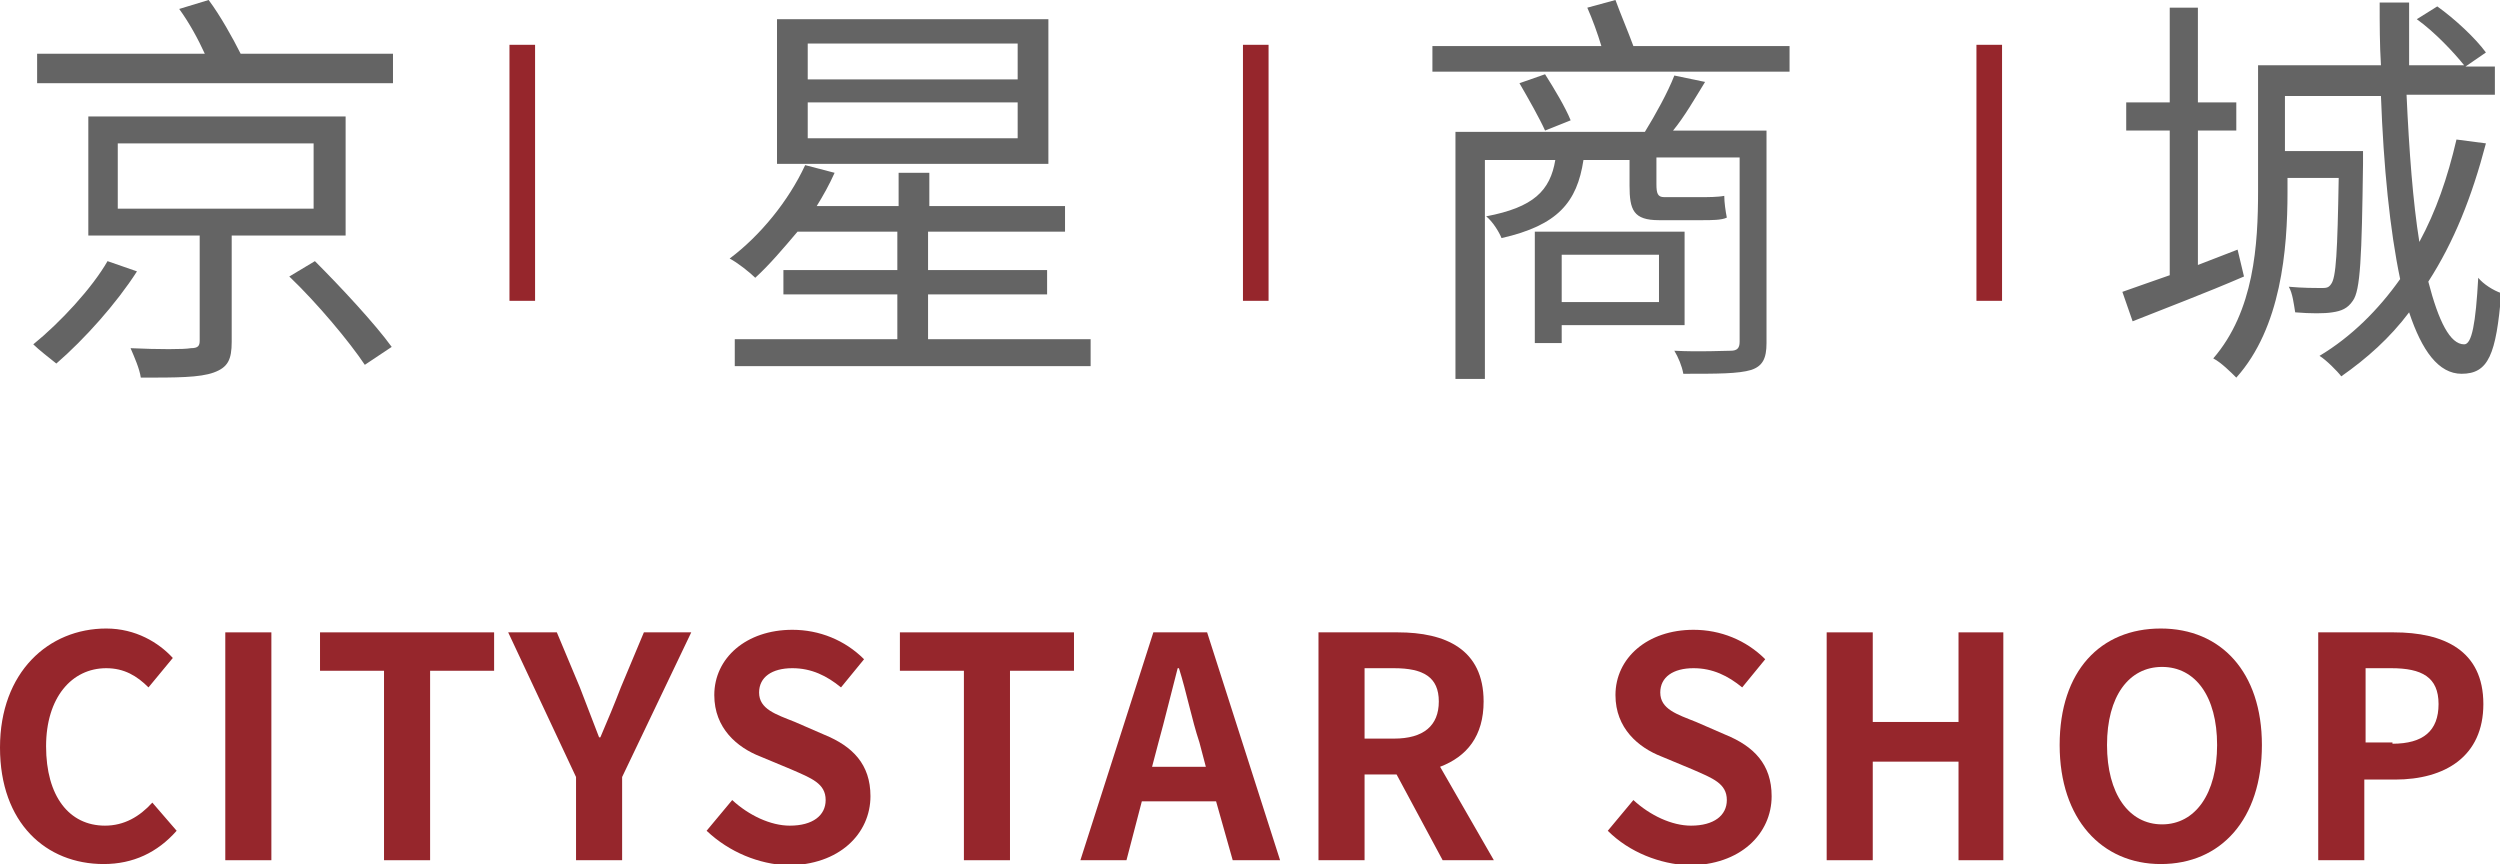
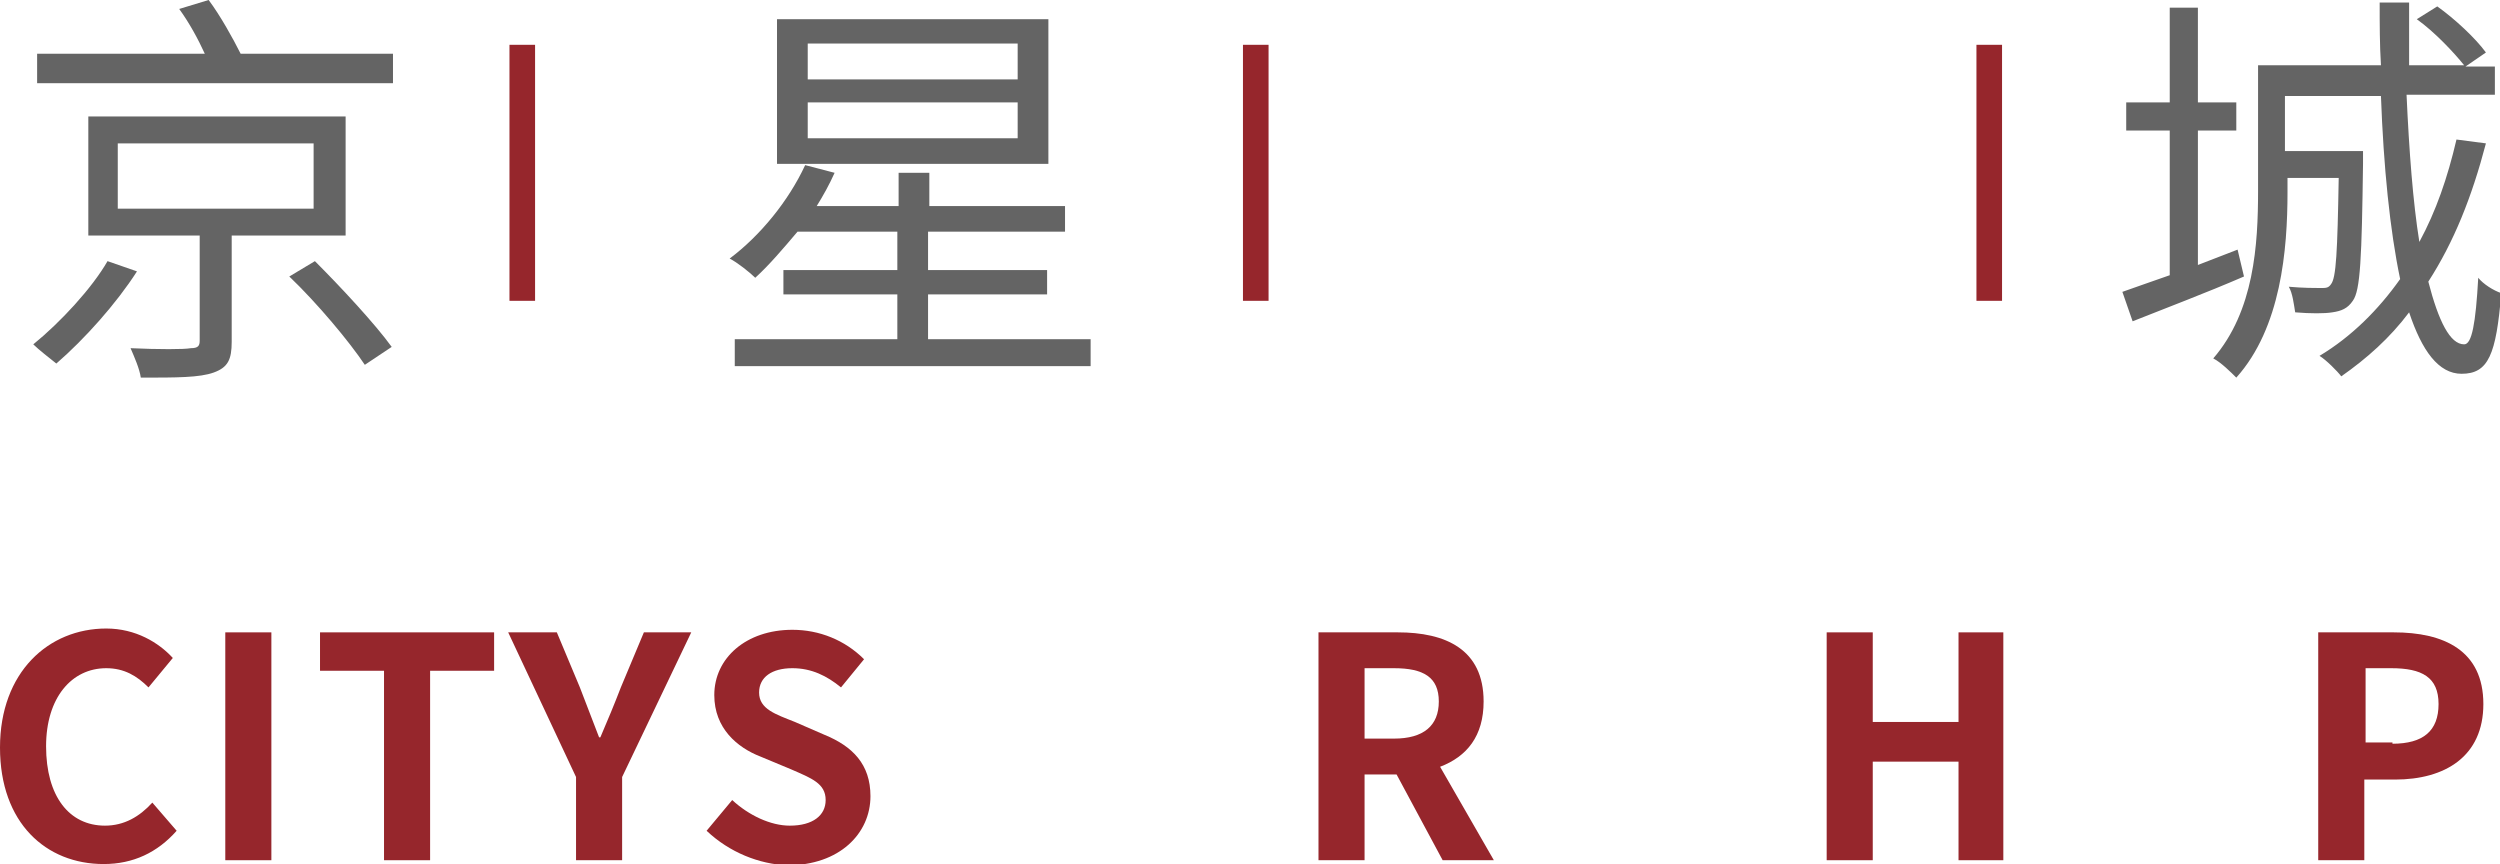
<svg xmlns="http://www.w3.org/2000/svg" version="1.1" id="圖層_1" x="0px" y="0px" width="195.3px" height="67.5px" viewBox="0 0 195.3 67.5" style="enable-background:new 0 0 195.3 67.5;" xml:space="preserve">
  <style type="text/css">
	.st0{fill:#646464;}
	.st1{fill:#96262C;}
	.st2{fill:none;stroke:#96262C;stroke-width:2;stroke-miterlimit:10;}
</style>
  <g>
    <g>
      <g>
        <path class="st0" d="M10.7,21.2c-1.6,2.5-4.1,5.3-6.3,7.2C3.9,28,3,27.3,2.6,26.9c2.1-1.7,4.6-4.4,5.8-6.5L10.7,21.2z M30.7,4.2     v2.3H2.9V4.2H16c-0.5-1.1-1.2-2.4-2-3.5L16.3,0c0.9,1.2,1.9,3,2.5,4.2H30.7z M18.1,18.4v8.3c0,1.4-0.3,2-1.4,2.4     s-2.9,0.4-5.7,0.4c-0.1-0.7-0.5-1.6-0.8-2.3c2.2,0.1,4.2,0.1,4.7,0c0.6,0,0.7-0.2,0.7-0.6v-8.2H6.9V9.1H27v9.3H18.1z M9.2,16.3     h15.3v-5.1H9.2V16.3z M24.6,20.4c2,2,4.7,4.9,6,6.7l-2.1,1.4c-1.2-1.8-3.7-4.8-5.9-6.9L24.6,20.4z" />
        <path class="st0" d="M85.2,26.5v2.1H57.4v-2.1h12.7V23h-8.9v-1.9h8.9v-3h-7.8c-1.1,1.3-2.2,2.6-3.3,3.6c-0.4-0.4-1.4-1.2-2-1.5     c2.4-1.8,4.6-4.5,5.9-7.3l2.3,0.6c-0.4,0.9-0.9,1.8-1.4,2.6h6.4v-2.6h2.4v2.6h10.6v2H72.5v3h9.3V23h-9.3v3.5H85.2z M81.9,12.8     H60.7V1.5h21.2V12.8z M79.5,3.4H63.1v2.8h16.4V3.4z M79.5,8H63.1v2.8h16.4V8z" />
-         <path class="st0" d="M139.8,3.6v2h-27.9v-2h13.2c-0.3-1-0.7-2.1-1.1-3l2.2-0.6c0.4,1.1,1,2.5,1.4,3.6H139.8z M138,26.8     c0,1.2-0.3,1.8-1.2,2.1c-1,0.3-2.6,0.3-5.3,0.3c-0.1-0.6-0.4-1.3-0.7-1.8c2,0.1,3.8,0,4.4,0c0.5,0,0.7-0.2,0.7-0.7V12.3h-6.5v2.1     c0,0.7,0.1,1,0.6,1h2.9c0.5,0,1.3,0,1.8-0.1c0,0.5,0.1,1.2,0.2,1.7c-0.4,0.2-1.2,0.2-1.9,0.2h-3.4c-2,0-2.3-0.8-2.3-2.7v-2h-3.6     c-0.5,3.3-2,5.1-6.4,6.1c-0.2-0.5-0.7-1.3-1.2-1.7c3.7-0.7,5-2,5.4-4.4H116v17.1h-2.3V10.3h14.8c0.8-1.3,1.8-3.1,2.3-4.4l2.4,0.5     c-0.8,1.3-1.6,2.7-2.5,3.8h7.3V26.8z M120.7,5.8c0.7,1.1,1.6,2.6,2,3.6l-2,0.8c-0.4-0.9-1.3-2.5-2-3.7L120.7,5.8z M122,25.3v1.5     h-2.1v-8.7h11.7v7.3H122z M122,19.9v3.7h7.6v-3.7H122z" />
        <path class="st0" d="M175.3,21.6c-3,1.3-6.2,2.5-8.7,3.5l-0.8-2.3c1.1-0.4,2.3-0.8,3.7-1.3V10.2h-3.4V8h3.4V0.6h2.2V8h3v2.2h-3     v10.5l3.1-1.2L175.3,21.6z M194.2,11.2c-1.1,4.2-2.5,7.7-4.5,10.8c0.8,3.1,1.7,4.9,2.8,4.9c0.6,0,0.9-1.6,1.1-5.2     c0.4,0.5,1.2,1,1.8,1.2c-0.4,4.8-1,6.3-3.1,6.3c-1.8,0-3.1-1.8-4.1-4.8c-1.5,2-3.3,3.6-5.3,5c-0.3-0.4-1.2-1.3-1.7-1.6     c2.5-1.5,4.6-3.6,6.3-6c-0.8-3.8-1.3-8.8-1.5-14.3h-7.5v4.3h6.1c0,0,0,0.7,0,1c-0.1,7.3-0.2,9.9-0.8,10.7     c-0.4,0.6-0.9,0.8-1.6,0.9c-0.6,0.1-1.7,0.1-2.9,0c-0.1-0.6-0.2-1.5-0.5-2c1.1,0.1,2.1,0.1,2.5,0.1c0.4,0,0.6,0,0.8-0.3     c0.4-0.5,0.5-2.5,0.6-8.3h-4V15c0,4.5-0.5,10.6-4,14.5c-0.4-0.4-1.2-1.2-1.8-1.5c3.2-3.7,3.5-8.9,3.5-13.1V5.1h9.6     c-0.1-1.6-0.1-3.2-0.1-4.9h2.3c0,1.7,0,3.3,0,4.9h4.3c-0.8-1-2.3-2.6-3.7-3.6l1.6-1c1.4,1,3,2.5,3.8,3.6l-1.6,1.1h2.3v2.2H188     c0.2,4.4,0.5,8.4,1,11.5c1.3-2.4,2.2-5,2.9-8L194.2,11.2z" />
      </g>
    </g>
    <g>
      <path class="st1" d="M0,58.4c0-5.9,3.8-9.3,8.3-9.3c2.3,0,4.1,1.1,5.2,2.3l-1.9,2.3c-0.9-0.9-1.9-1.5-3.3-1.5    c-2.7,0-4.7,2.3-4.7,6.1c0,3.9,1.8,6.2,4.6,6.2c1.5,0,2.7-0.7,3.7-1.8l1.9,2.2c-1.5,1.7-3.4,2.6-5.7,2.6C3.6,67.5,0,64.3,0,58.4z" />
      <path class="st1" d="M17.6,49.4h3.6v17.8h-3.6V49.4z" />
      <path class="st1" d="M30,52.4h-5v-3h13.6v3h-5v14.8H30V52.4z" />
      <path class="st1" d="M45,60.7l-5.3-11.3h3.8l1.8,4.3c0.5,1.3,1,2.6,1.5,3.9h0.1c0.6-1.4,1.1-2.6,1.6-3.9l1.8-4.3h3.7l-5.4,11.3    v6.5H45V60.7z" />
      <path class="st1" d="M55.2,64.9l2-2.4c1.3,1.2,3,2,4.5,2c1.8,0,2.8-0.8,2.8-2c0-1.3-1.1-1.7-2.7-2.4l-2.4-1    c-1.8-0.7-3.6-2.2-3.6-4.8c0-2.9,2.5-5.1,6.1-5.1c2.1,0,4.1,0.8,5.6,2.3l-1.8,2.2c-1.1-0.9-2.3-1.5-3.8-1.5    c-1.6,0-2.6,0.7-2.6,1.9c0,1.3,1.3,1.7,2.8,2.3l2.3,1c2.2,0.9,3.6,2.3,3.6,4.8c0,2.9-2.4,5.4-6.5,5.4C59.3,67.5,57,66.6,55.2,64.9    z" />
-       <path class="st1" d="M75.3,52.4h-5v-3h13.6v3h-5v14.8h-3.6V52.4z" />
-       <path class="st1" d="M95,62.6h-5.8L88,67.2h-3.6l5.7-17.8h4.2l5.7,17.8h-3.7L95,62.6z M94.2,59.9l-0.5-1.9c-0.6-1.8-1-3.9-1.6-5.8    H92c-0.5,1.9-1,4-1.5,5.8L90,59.9H94.2z" />
      <path class="st1" d="M112.7,67.2l-3.6-6.7h-2.5v6.7H103V49.4h6.2c3.7,0,6.7,1.3,6.7,5.4c0,2.7-1.3,4.3-3.4,5.1l4.2,7.3H112.7z     M106.6,57.7h2.3c2.3,0,3.5-1,3.5-2.9c0-1.9-1.2-2.6-3.5-2.6h-2.3V57.7z" />
-       <path class="st1" d="M125.6,64.9l2-2.4c1.3,1.2,3,2,4.5,2c1.8,0,2.8-0.8,2.8-2c0-1.3-1.1-1.7-2.7-2.4l-2.4-1    c-1.8-0.7-3.6-2.2-3.6-4.8c0-2.9,2.5-5.1,6.1-5.1c2.1,0,4.1,0.8,5.6,2.3l-1.8,2.2c-1.1-0.9-2.3-1.5-3.8-1.5    c-1.6,0-2.6,0.7-2.6,1.9c0,1.3,1.3,1.7,2.8,2.3l2.3,1c2.2,0.9,3.6,2.3,3.6,4.8c0,2.9-2.4,5.4-6.5,5.4    C129.7,67.5,127.3,66.6,125.6,64.9z" />
      <path class="st1" d="M142.7,49.4h3.6v7h6.7v-7h3.5v17.8H153v-7.7h-6.7v7.7h-3.6V49.4z" />
-       <path class="st1" d="M160.9,58.2c0-5.8,3.2-9.1,7.9-9.1c4.7,0,7.9,3.4,7.9,9.1c0,5.8-3.2,9.3-7.9,9.3    C164.2,67.5,160.9,64,160.9,58.2z M173.2,58.2c0-3.8-1.7-6.1-4.3-6.1c-2.6,0-4.3,2.3-4.3,6.1c0,3.8,1.7,6.2,4.3,6.2    C171.5,64.4,173.2,62,173.2,58.2z" />
      <path class="st1" d="M181.2,49.4h5.8c3.9,0,7,1.4,7,5.6c0,4.1-3,5.9-6.9,5.9h-2.4v6.3h-3.6V49.4z M186.9,58.1c2.4,0,3.6-1,3.6-3.1    c0-2.1-1.3-2.8-3.7-2.8h-2v5.8H186.9z" />
    </g>
    <g>
      <line class="st2" x1="40.8" y1="3.5" x2="40.8" y2="23.5" />
      <line class="st2" x1="98.1" y1="3.5" x2="98.1" y2="23.5" />
      <line class="st2" x1="155.4" y1="3.5" x2="155.4" y2="23.5" />
    </g>
  </g>
</svg>